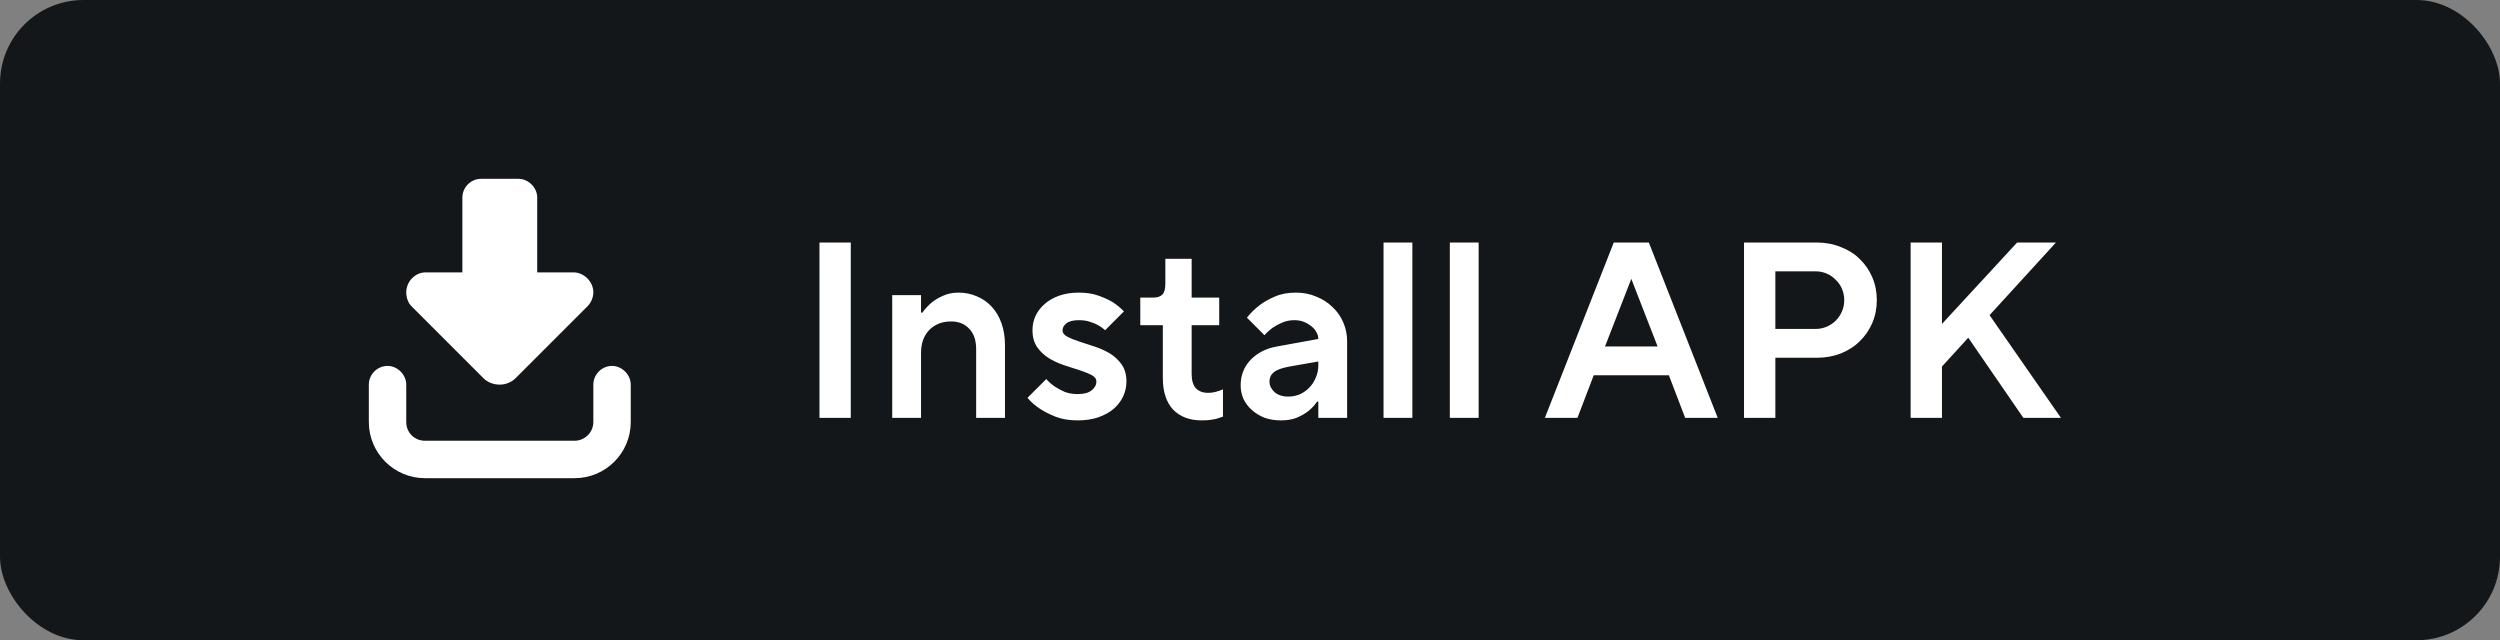
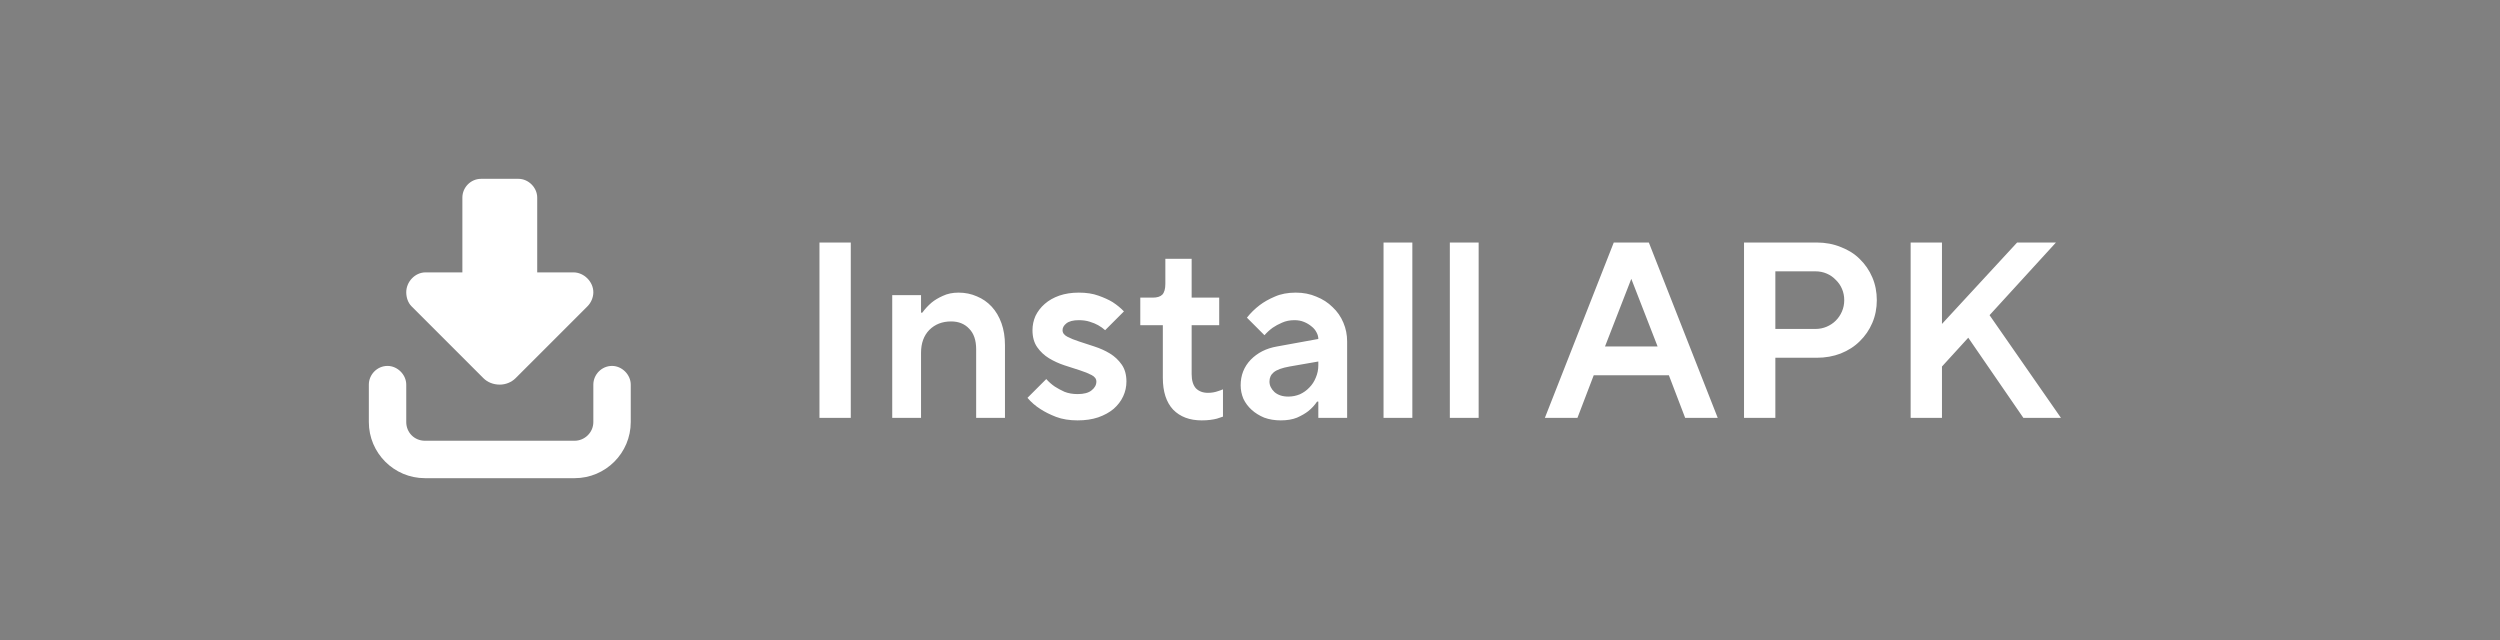
<svg xmlns="http://www.w3.org/2000/svg" width="164" height="42" viewBox="0 0 164 42" fill="none">
  <rect x="0" y="0" width="164" height="42" fill="#808080" stroke="none" />
-   <rect width="164" height="42" rx="5.478" fill="#14171A" />
  <path d="M38.539 20.092L33.822 24.809C33.554 25.078 33.17 25.231 32.787 25.231C32.365 25.231 31.981 25.078 31.713 24.809L26.995 20.092C26.765 19.862 26.65 19.517 26.65 19.172C26.65 18.481 27.226 17.868 27.916 17.868H30.332V12.959C30.332 12.307 30.869 11.731 31.559 11.731H34.014C34.666 11.731 35.241 12.307 35.241 12.959V17.868H37.619C38.309 17.868 38.923 18.481 38.923 19.172C38.923 19.517 38.77 19.862 38.539 20.092ZM26.65 25.231V27.686C26.65 28.376 27.187 28.913 27.878 28.913H37.696C38.348 28.913 38.923 28.376 38.923 27.686V25.231C38.923 24.579 39.46 24.004 40.15 24.004C40.802 24.004 41.377 24.579 41.377 25.231V27.686C41.377 29.718 39.728 31.368 37.696 31.368H27.878C25.845 31.368 24.196 29.718 24.196 27.686V25.231C24.196 24.579 24.733 24.004 25.423 24.004C26.075 24.004 26.65 24.579 26.65 25.231Z" fill="white" />
  <path d="M53.757 15.909H55.811V27.413H53.757V15.909ZM58.53 19.36H60.42V20.511H60.502C60.678 20.269 60.88 20.05 61.11 19.853C61.308 19.689 61.554 19.541 61.85 19.409C62.146 19.267 62.491 19.196 62.885 19.196C63.313 19.196 63.713 19.278 64.085 19.442C64.458 19.596 64.781 19.82 65.055 20.116C65.329 20.412 65.542 20.773 65.696 21.201C65.849 21.628 65.926 22.11 65.926 22.647V27.413H64.036V22.91C64.036 22.318 63.882 21.869 63.576 21.562C63.28 21.245 62.885 21.086 62.392 21.086C61.812 21.086 61.335 21.272 60.962 21.645C60.601 22.017 60.42 22.515 60.42 23.14V27.413H58.53V19.36ZM70.689 27.577C70.152 27.577 69.681 27.501 69.276 27.347C68.882 27.194 68.542 27.024 68.257 26.838C67.928 26.63 67.643 26.383 67.402 26.098L68.635 24.866C68.799 25.052 68.986 25.216 69.194 25.359C69.38 25.479 69.594 25.594 69.835 25.704C70.087 25.802 70.372 25.852 70.689 25.852C71.106 25.852 71.412 25.77 71.61 25.605C71.818 25.441 71.922 25.249 71.922 25.03C71.922 24.855 71.818 24.712 71.61 24.603C71.401 24.493 71.144 24.389 70.837 24.291C70.53 24.192 70.191 24.082 69.818 23.962C69.457 23.841 69.123 23.688 68.816 23.502C68.509 23.315 68.251 23.074 68.043 22.779C67.835 22.483 67.731 22.11 67.731 21.661C67.731 21.332 67.797 21.02 67.928 20.724C68.071 20.428 68.273 20.165 68.536 19.935C68.799 19.705 69.117 19.524 69.49 19.393C69.873 19.261 70.3 19.196 70.772 19.196C71.264 19.196 71.692 19.261 72.053 19.393C72.426 19.524 72.738 19.667 72.99 19.82C73.275 20.006 73.522 20.209 73.73 20.428L72.497 21.661C72.366 21.54 72.212 21.431 72.037 21.332C71.884 21.245 71.697 21.168 71.478 21.102C71.27 21.036 71.034 21.003 70.772 21.003C70.399 21.003 70.125 21.075 69.95 21.217C69.785 21.349 69.703 21.497 69.703 21.661C69.703 21.836 69.807 21.979 70.016 22.088C70.224 22.198 70.481 22.302 70.788 22.401C71.095 22.499 71.429 22.609 71.79 22.729C72.163 22.85 72.503 23.003 72.809 23.189C73.116 23.376 73.374 23.617 73.582 23.913C73.79 24.208 73.894 24.581 73.894 25.03C73.894 25.37 73.823 25.693 73.68 26C73.538 26.306 73.33 26.58 73.056 26.821C72.782 27.052 72.442 27.238 72.037 27.38C71.642 27.512 71.193 27.577 70.689 27.577ZM78.83 27.577C78.041 27.577 77.416 27.342 76.956 26.871C76.507 26.389 76.282 25.693 76.282 24.784V21.332H74.803V19.524H75.625C75.91 19.524 76.118 19.459 76.249 19.327C76.381 19.185 76.447 18.949 76.447 18.62V16.977H78.172V19.524H79.98V21.332H78.172V24.537C78.172 24.953 78.265 25.266 78.452 25.474C78.649 25.671 78.912 25.77 79.24 25.77C79.482 25.77 79.706 25.731 79.914 25.655C80.024 25.622 80.128 25.583 80.227 25.54V27.331C80.106 27.375 79.975 27.419 79.832 27.462C79.712 27.495 79.564 27.523 79.388 27.545C79.224 27.567 79.038 27.577 78.83 27.577ZM84.017 27.577C83.623 27.577 83.261 27.517 82.932 27.397C82.615 27.265 82.341 27.095 82.111 26.887C81.88 26.679 81.7 26.438 81.568 26.164C81.448 25.879 81.387 25.583 81.387 25.277C81.387 24.619 81.606 24.06 82.045 23.6C82.494 23.14 83.069 22.85 83.77 22.729L86.482 22.236C86.482 22.094 86.444 21.951 86.367 21.809C86.29 21.655 86.181 21.524 86.038 21.414C85.896 21.294 85.732 21.195 85.545 21.119C85.359 21.042 85.151 21.003 84.921 21.003C84.614 21.003 84.34 21.058 84.099 21.168C83.869 21.267 83.666 21.376 83.491 21.497C83.294 21.639 83.113 21.803 82.949 21.99L81.798 20.839C82.039 20.532 82.319 20.259 82.636 20.017C82.91 19.809 83.239 19.623 83.623 19.459C84.017 19.283 84.477 19.196 85.003 19.196C85.496 19.196 85.945 19.283 86.351 19.459C86.767 19.623 87.123 19.853 87.419 20.149C87.726 20.434 87.961 20.773 88.126 21.168C88.29 21.551 88.372 21.962 88.372 22.401V27.413H86.482V26.345H86.4C86.246 26.575 86.055 26.783 85.825 26.969C85.627 27.123 85.381 27.265 85.085 27.397C84.789 27.517 84.433 27.577 84.017 27.577ZM84.51 26.016C84.773 26.016 85.025 25.967 85.266 25.868C85.507 25.759 85.715 25.611 85.891 25.424C86.077 25.238 86.219 25.019 86.318 24.767C86.427 24.515 86.482 24.247 86.482 23.962V23.715L84.592 24.044C84.099 24.132 83.754 24.258 83.557 24.422C83.371 24.575 83.277 24.778 83.277 25.03C83.277 25.282 83.387 25.512 83.606 25.72C83.836 25.918 84.137 26.016 84.51 26.016ZM90.76 15.909H92.65V27.413H90.76V15.909ZM95.109 15.909H96.999V27.413H95.109V15.909ZM105.863 15.909H108.164L112.683 27.413H110.547L109.479 24.619H104.548L103.48 27.413H101.343L105.863 15.909ZM108.739 22.729L107.013 18.292L105.288 22.729H108.739ZM114.408 15.909H119.174C119.744 15.909 120.27 16.007 120.752 16.205C121.245 16.391 121.662 16.654 122.001 16.993C122.352 17.333 122.626 17.733 122.823 18.193C123.02 18.653 123.119 19.152 123.119 19.689C123.119 20.226 123.02 20.724 122.823 21.184C122.626 21.645 122.352 22.044 122.001 22.384C121.662 22.724 121.245 22.992 120.752 23.189C120.27 23.376 119.744 23.469 119.174 23.469H116.463V27.413H114.408V15.909ZM119.092 21.579C119.355 21.579 119.602 21.529 119.832 21.431C120.062 21.332 120.259 21.201 120.424 21.036C120.599 20.861 120.736 20.658 120.834 20.428C120.933 20.198 120.982 19.952 120.982 19.689C120.982 19.426 120.933 19.179 120.834 18.949C120.736 18.719 120.599 18.522 120.424 18.358C120.259 18.182 120.062 18.045 119.832 17.947C119.602 17.848 119.355 17.799 119.092 17.799H116.463V21.579H119.092ZM125.338 15.909H127.393V21.25L132.323 15.909H134.87L130.515 20.675L135.199 27.413H132.734L129.118 22.154L127.393 24.044V27.413H125.338V15.909Z" fill="white" />
</svg>